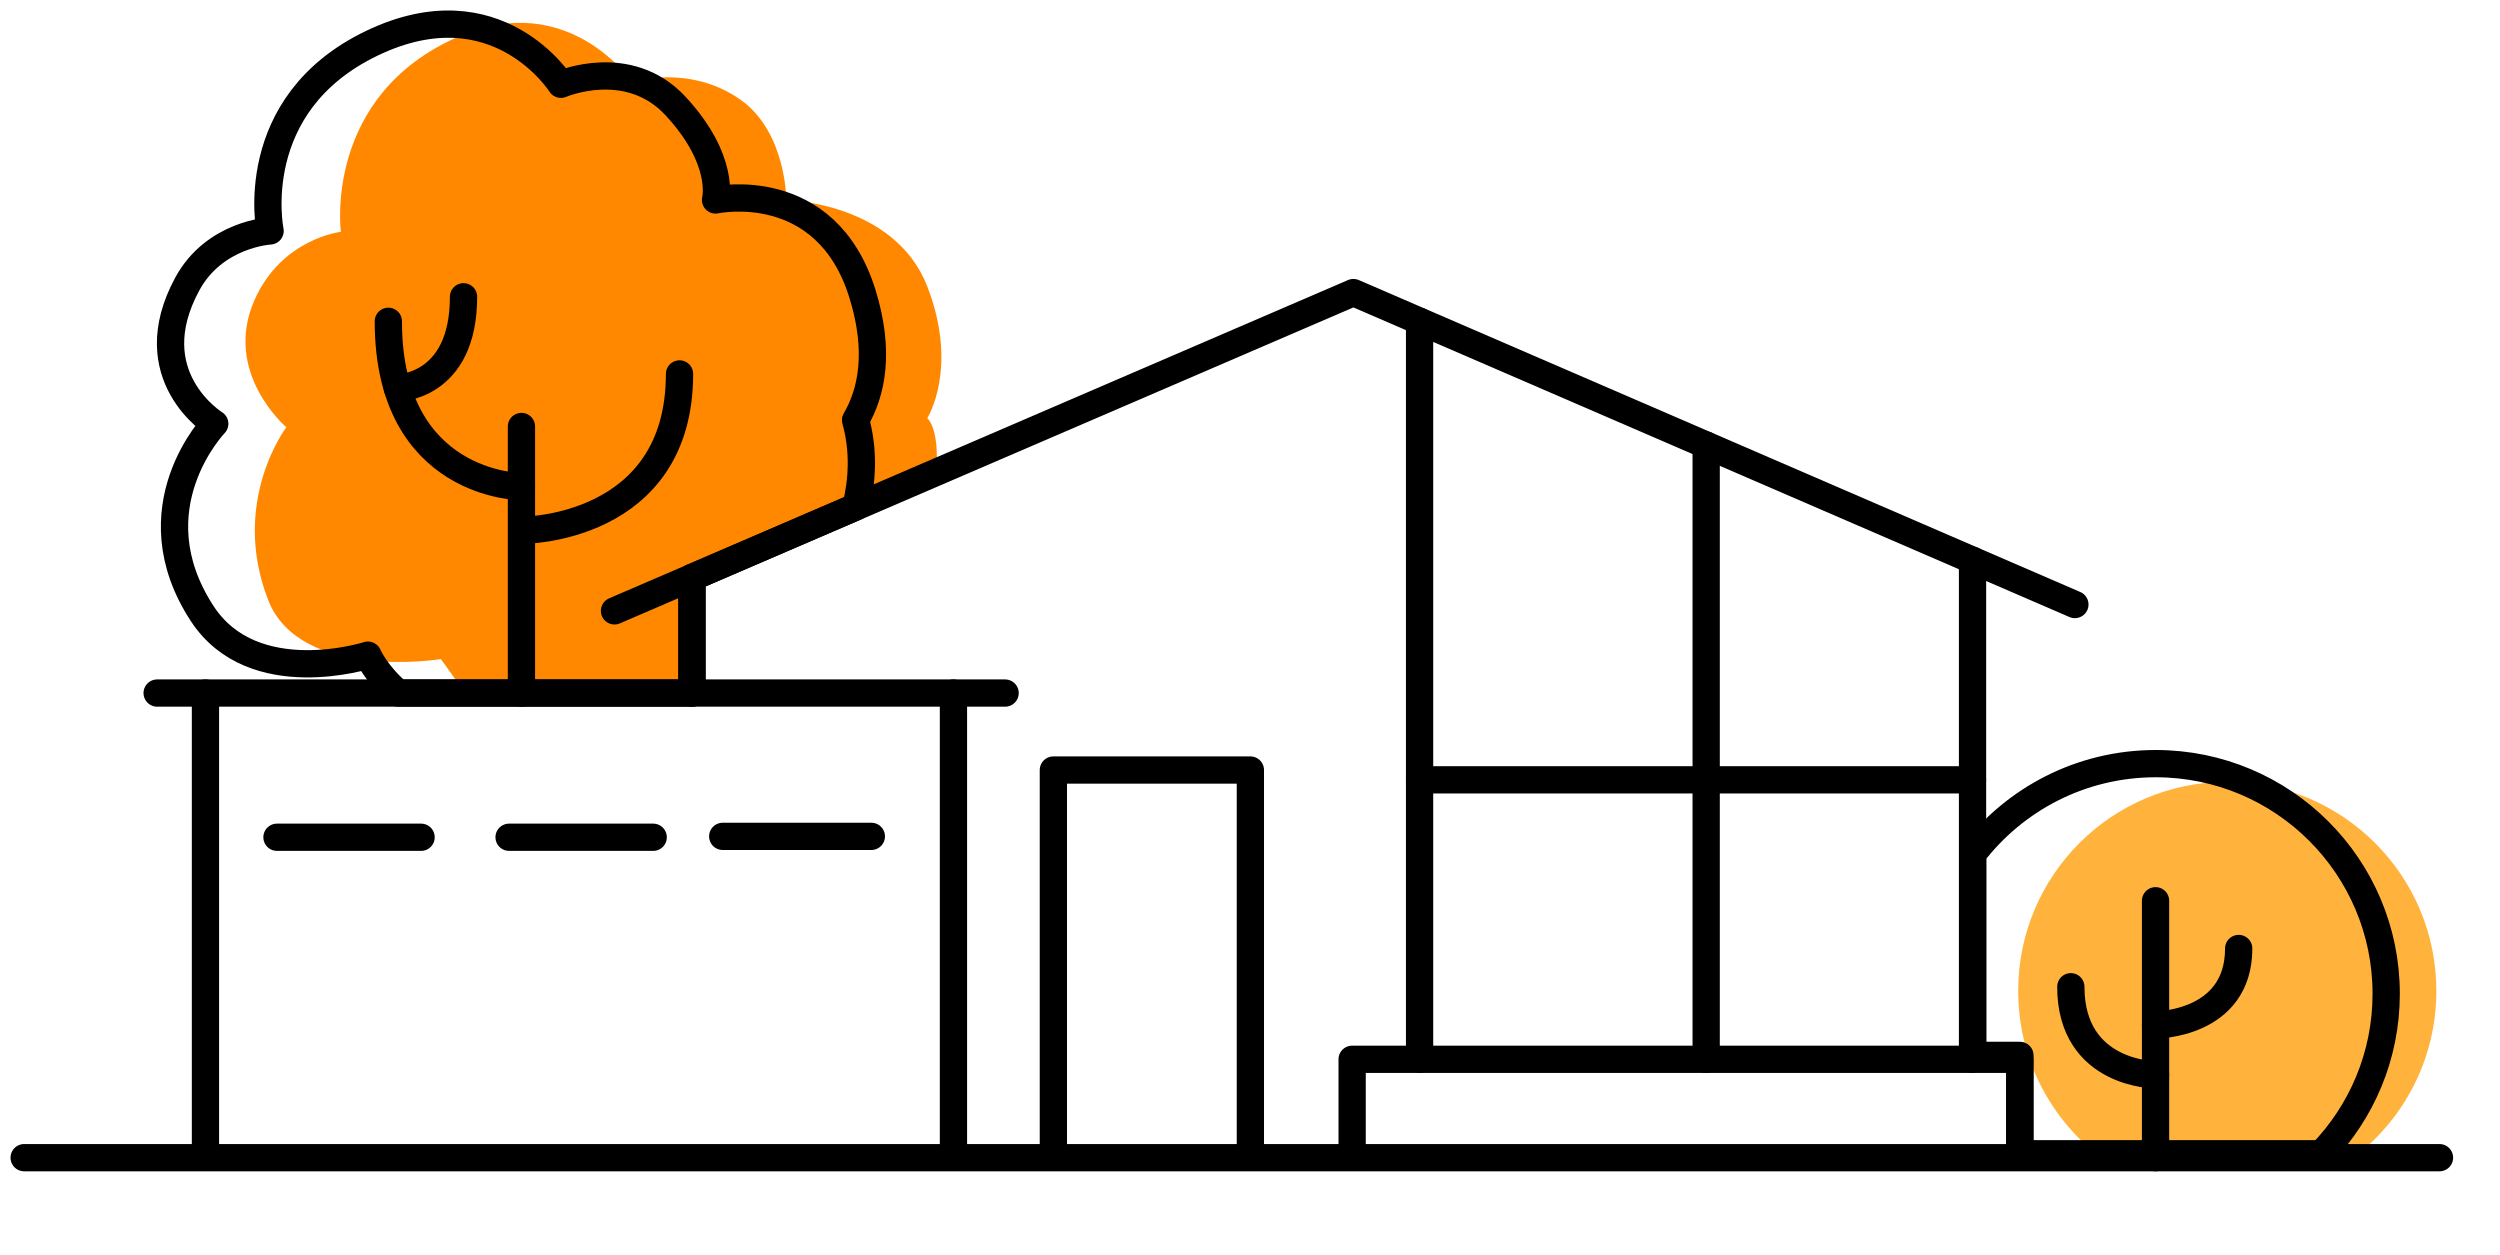
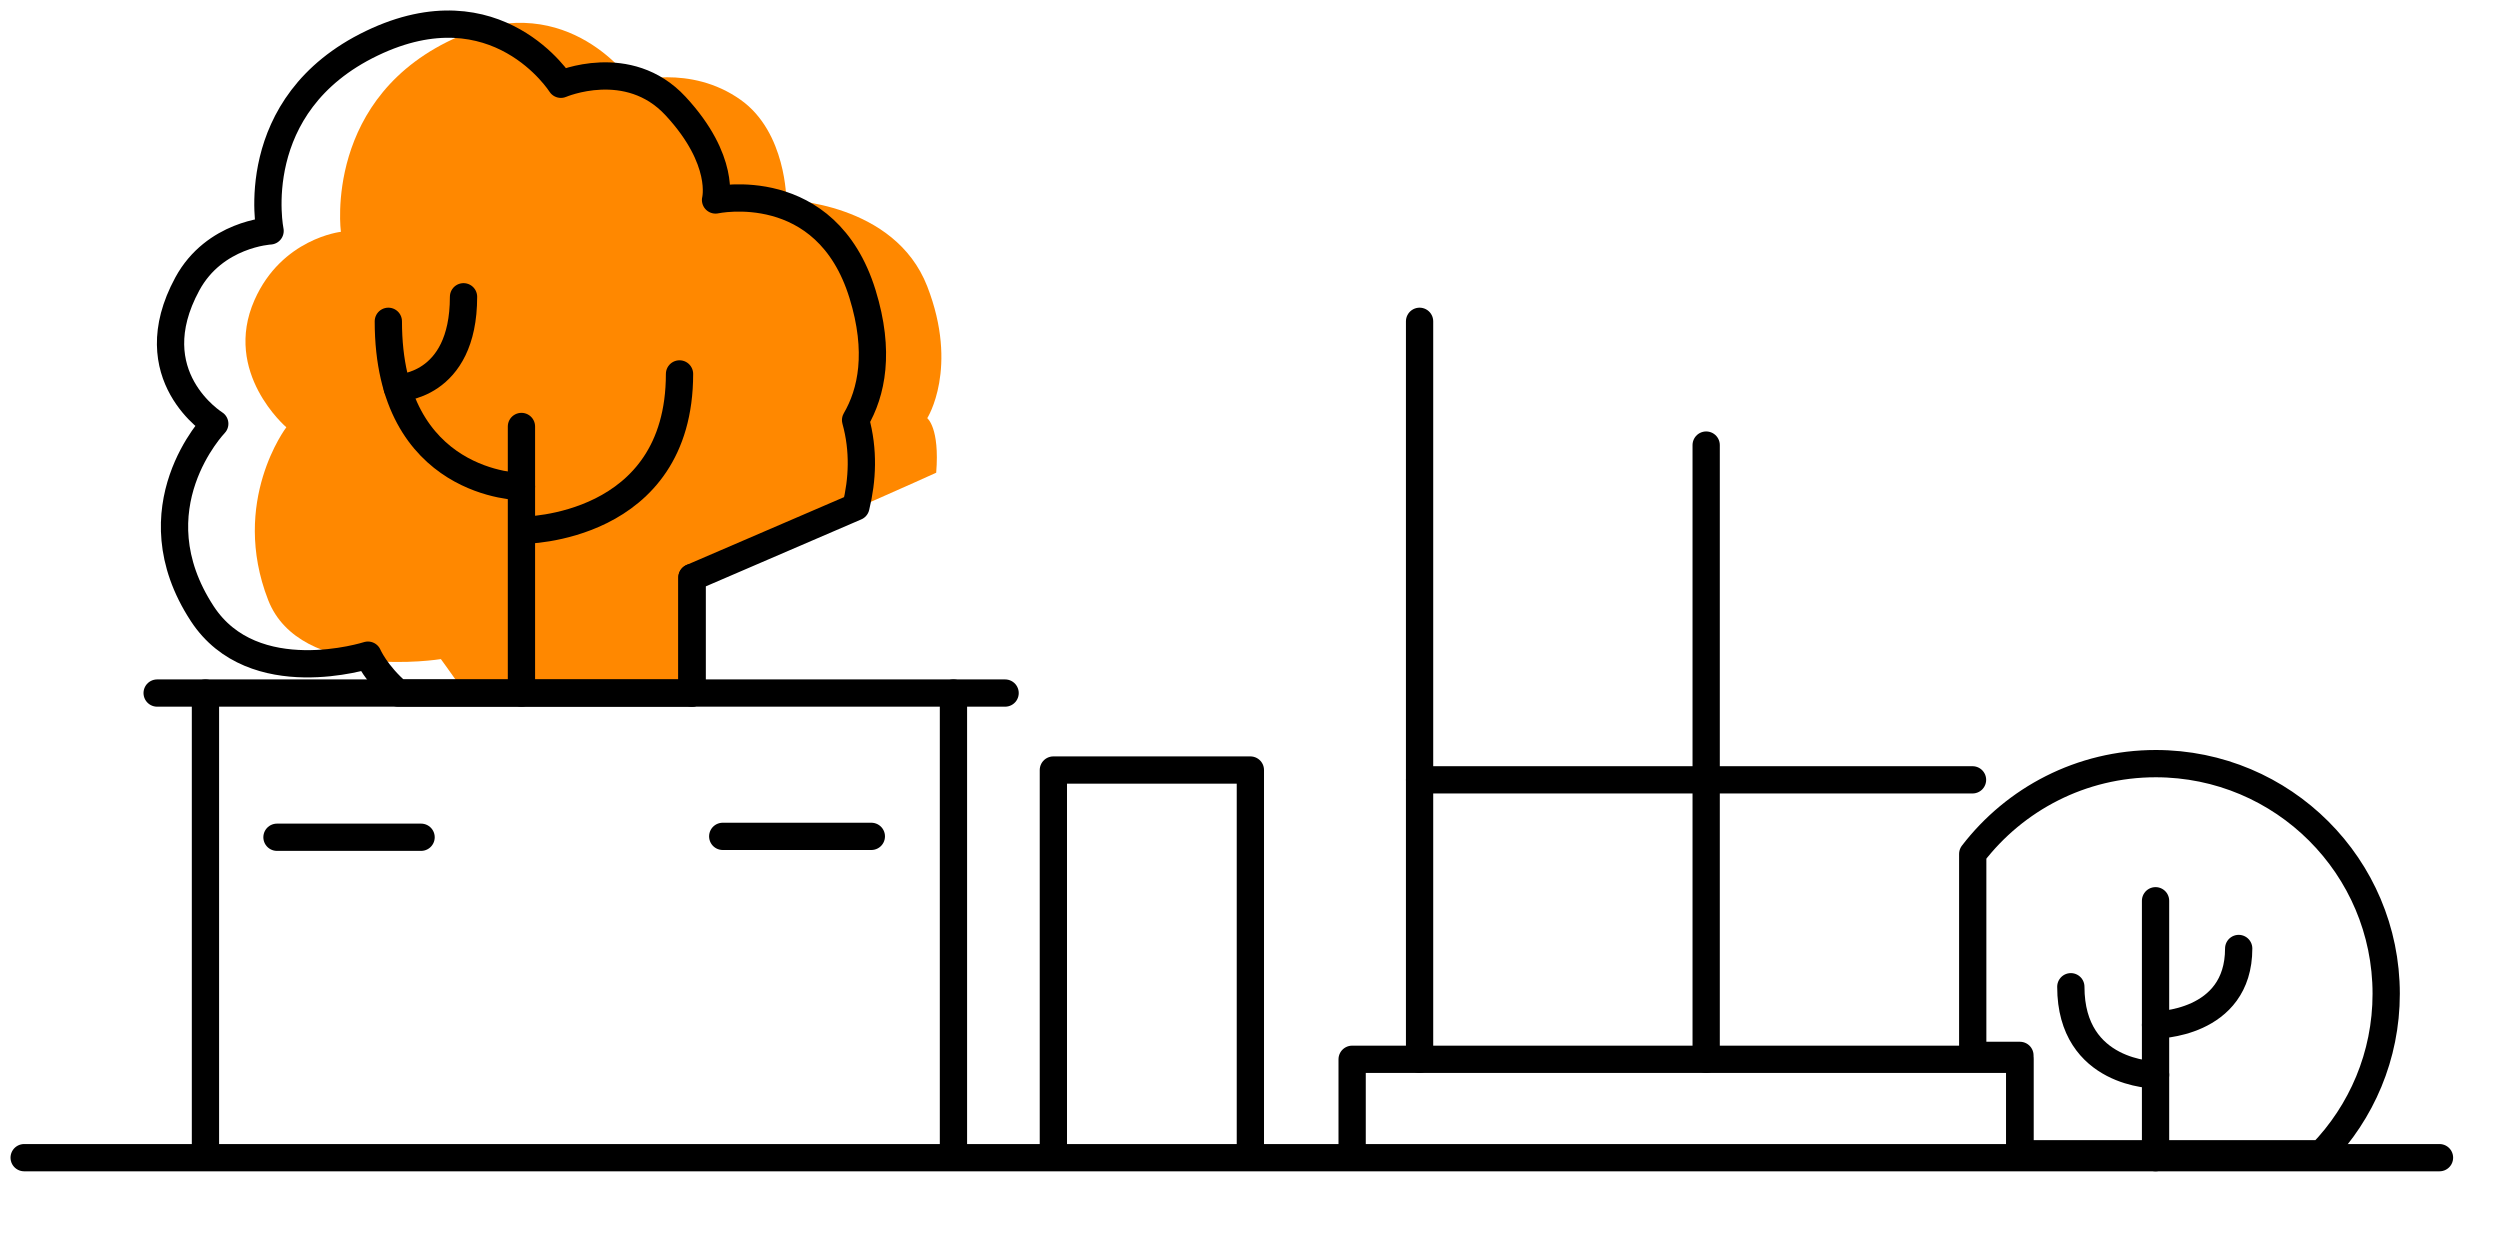
<svg xmlns="http://www.w3.org/2000/svg" width="275" height="138" viewBox="0 0 275 138" fill="none">
-   <path d="M268 109C268 116.435 264.473 123.045 259 127.25C249.5 127.25 239.5 126.855 230.5 126.855C225.314 122.637 222 116.206 222 109C222 96.297 232.297 86 245 86C257.703 86 268 96.297 268 109Z" fill="#FFB33C" />
  <path d="M48.497 72.5C48.497 72.5 49.131 73.361 50.997 76H76V64C82.5 61 97.5 54.5 102.982 52C103.382 47.039 101.997 46 101.997 46C101.997 46 105.497 40.5 101.997 31.5C98.4 22.251 86.497 22 86.497 22C86.497 22 86.497 14.568 81.497 11C75.891 7 69.497 9 69.497 9C69.497 9 62.568 -1.231 50.497 4C35.497 10.5 37.497 25.5 37.497 25.5C37.497 25.5 30.997 26.226 27.997 33C24.453 41 31.497 47 31.497 47C31.497 47 25.281 55.161 29.497 66C32.997 75 48.497 72.5 48.497 72.5Z" fill="#FF8800" />
  <path d="M2.657 127.344H268.344" stroke="black" stroke-width="3" stroke-linecap="round" stroke-linejoin="round" />
  <path d="M237.11 127.344V99.083" stroke="black" stroke-width="3" stroke-linecap="round" stroke-linejoin="round" />
  <path d="M246.256 104.333C246.256 112.748 237.107 112.748 237.107 112.748" stroke="black" stroke-width="3" stroke-linecap="round" stroke-linejoin="round" />
  <path d="M227.791 108.541C227.791 118.234 237.111 118.234 237.111 118.234" stroke="black" stroke-width="3" stroke-linecap="round" stroke-linejoin="round" />
  <path d="M57.359 76.237V46.913" stroke="black" stroke-width="3" stroke-linecap="round" stroke-linejoin="round" />
  <path d="M22.6 127V76.236" stroke="black" stroke-width="3" stroke-miterlimit="10" stroke-linecap="round" stroke-linejoin="round" />
  <path d="M104.88 127V76.236" stroke="black" stroke-width="3" stroke-miterlimit="10" stroke-linecap="round" stroke-linejoin="round" />
  <path d="M17.286 76.236H110.561" stroke="black" stroke-width="3" stroke-miterlimit="10" stroke-linecap="round" stroke-linejoin="round" />
  <path d="M115.871 127V84.704H137.541V127" stroke="black" stroke-width="3" stroke-miterlimit="10" stroke-linecap="round" stroke-linejoin="round" />
-   <path d="M228.237 66.497L148.873 32.183L67.595 67.195" stroke="black" stroke-width="3" stroke-miterlimit="10" stroke-linecap="round" stroke-linejoin="round" />
  <path d="M148.735 126.5V116.522H222.169V126.5" stroke="black" stroke-width="3" stroke-miterlimit="10" stroke-linecap="round" stroke-linejoin="round" />
  <path d="M156.153 35.344V116.522" stroke="black" stroke-width="3" stroke-miterlimit="10" stroke-linecap="round" stroke-linejoin="round" />
  <path d="M187.679 48.959V116.523" stroke="black" stroke-width="3" stroke-miterlimit="10" stroke-linecap="round" stroke-linejoin="round" />
-   <path d="M216.978 61.627V116.522" stroke="black" stroke-width="3" stroke-miterlimit="10" stroke-linecap="round" stroke-linejoin="round" />
  <path d="M156.153 85.782H216.977" stroke="black" stroke-width="3" stroke-miterlimit="10" stroke-linecap="round" stroke-linejoin="round" />
  <path d="M30.468 92.098H46.319" stroke="black" stroke-width="3" stroke-miterlimit="10" stroke-linecap="round" stroke-linejoin="round" />
-   <path d="M56 92.098H71.851" stroke="black" stroke-width="3" stroke-miterlimit="10" stroke-linecap="round" stroke-linejoin="round" />
  <path d="M79.5 92H95.848" stroke="black" stroke-width="3" stroke-miterlimit="10" stroke-linecap="round" stroke-linejoin="round" />
  <path d="M76.116 63.523V76.237" stroke="black" stroke-width="3" stroke-miterlimit="10" stroke-linecap="round" stroke-linejoin="round" />
-   <path d="M237.133 84C228.927 84 221.634 87.899 217 93.936V116.094H222.192V126.916H255.346C259.759 122.361 262.481 116.157 262.481 109.316C262.481 95.333 251.132 84 237.13 84H237.133Z" stroke="black" stroke-width="3" stroke-miterlimit="10" stroke-linecap="round" stroke-linejoin="round" />
+   <path d="M237.133 84C228.927 84 221.634 87.899 217 93.936V116.094H222.192V126.916H255.346C259.759 122.361 262.481 116.157 262.481 109.316C262.481 95.333 251.132 84 237.13 84H237.133" stroke="black" stroke-width="3" stroke-miterlimit="10" stroke-linecap="round" stroke-linejoin="round" />
  <path d="M42.717 35.344C42.717 53.531 57.359 53.531 57.359 53.531" stroke="black" stroke-width="3" stroke-linecap="round" stroke-linejoin="round" />
  <path d="M50.988 32.645C50.988 42.68 43.701 42.68 43.701 42.68" stroke="black" stroke-width="3" stroke-linecap="round" stroke-linejoin="round" />
  <path d="M74.747 41.132C74.747 58.328 57.526 58.328 57.526 58.328" stroke="black" stroke-width="3" stroke-linecap="round" stroke-linejoin="round" />
  <path d="M43.806 76.236H76.116V63.523L94.148 55.757C94.874 52.776 95.038 49.54 94.115 46.211C95.885 43.175 96.844 38.708 94.877 32.343C90.864 19.36 78.71 21.997 78.71 21.997C78.71 21.997 79.86 17.655 74.313 11.667C69.121 6.06 61.7 9.27 61.7 9.27C61.7 9.27 54.686 -1.86 40.91 4.754C26.852 11.503 29.709 25.401 29.709 25.401C29.709 25.401 23.598 25.722 20.606 31.231C15.112 41.355 23.624 46.611 23.624 46.611C23.624 46.611 14.649 55.885 22.251 67.507C27.88 76.112 40.473 72.068 40.473 72.068C40.473 72.068 41.353 74.131 43.813 76.236H43.806Z" stroke="black" stroke-width="3" stroke-linecap="round" stroke-linejoin="round" />
</svg>